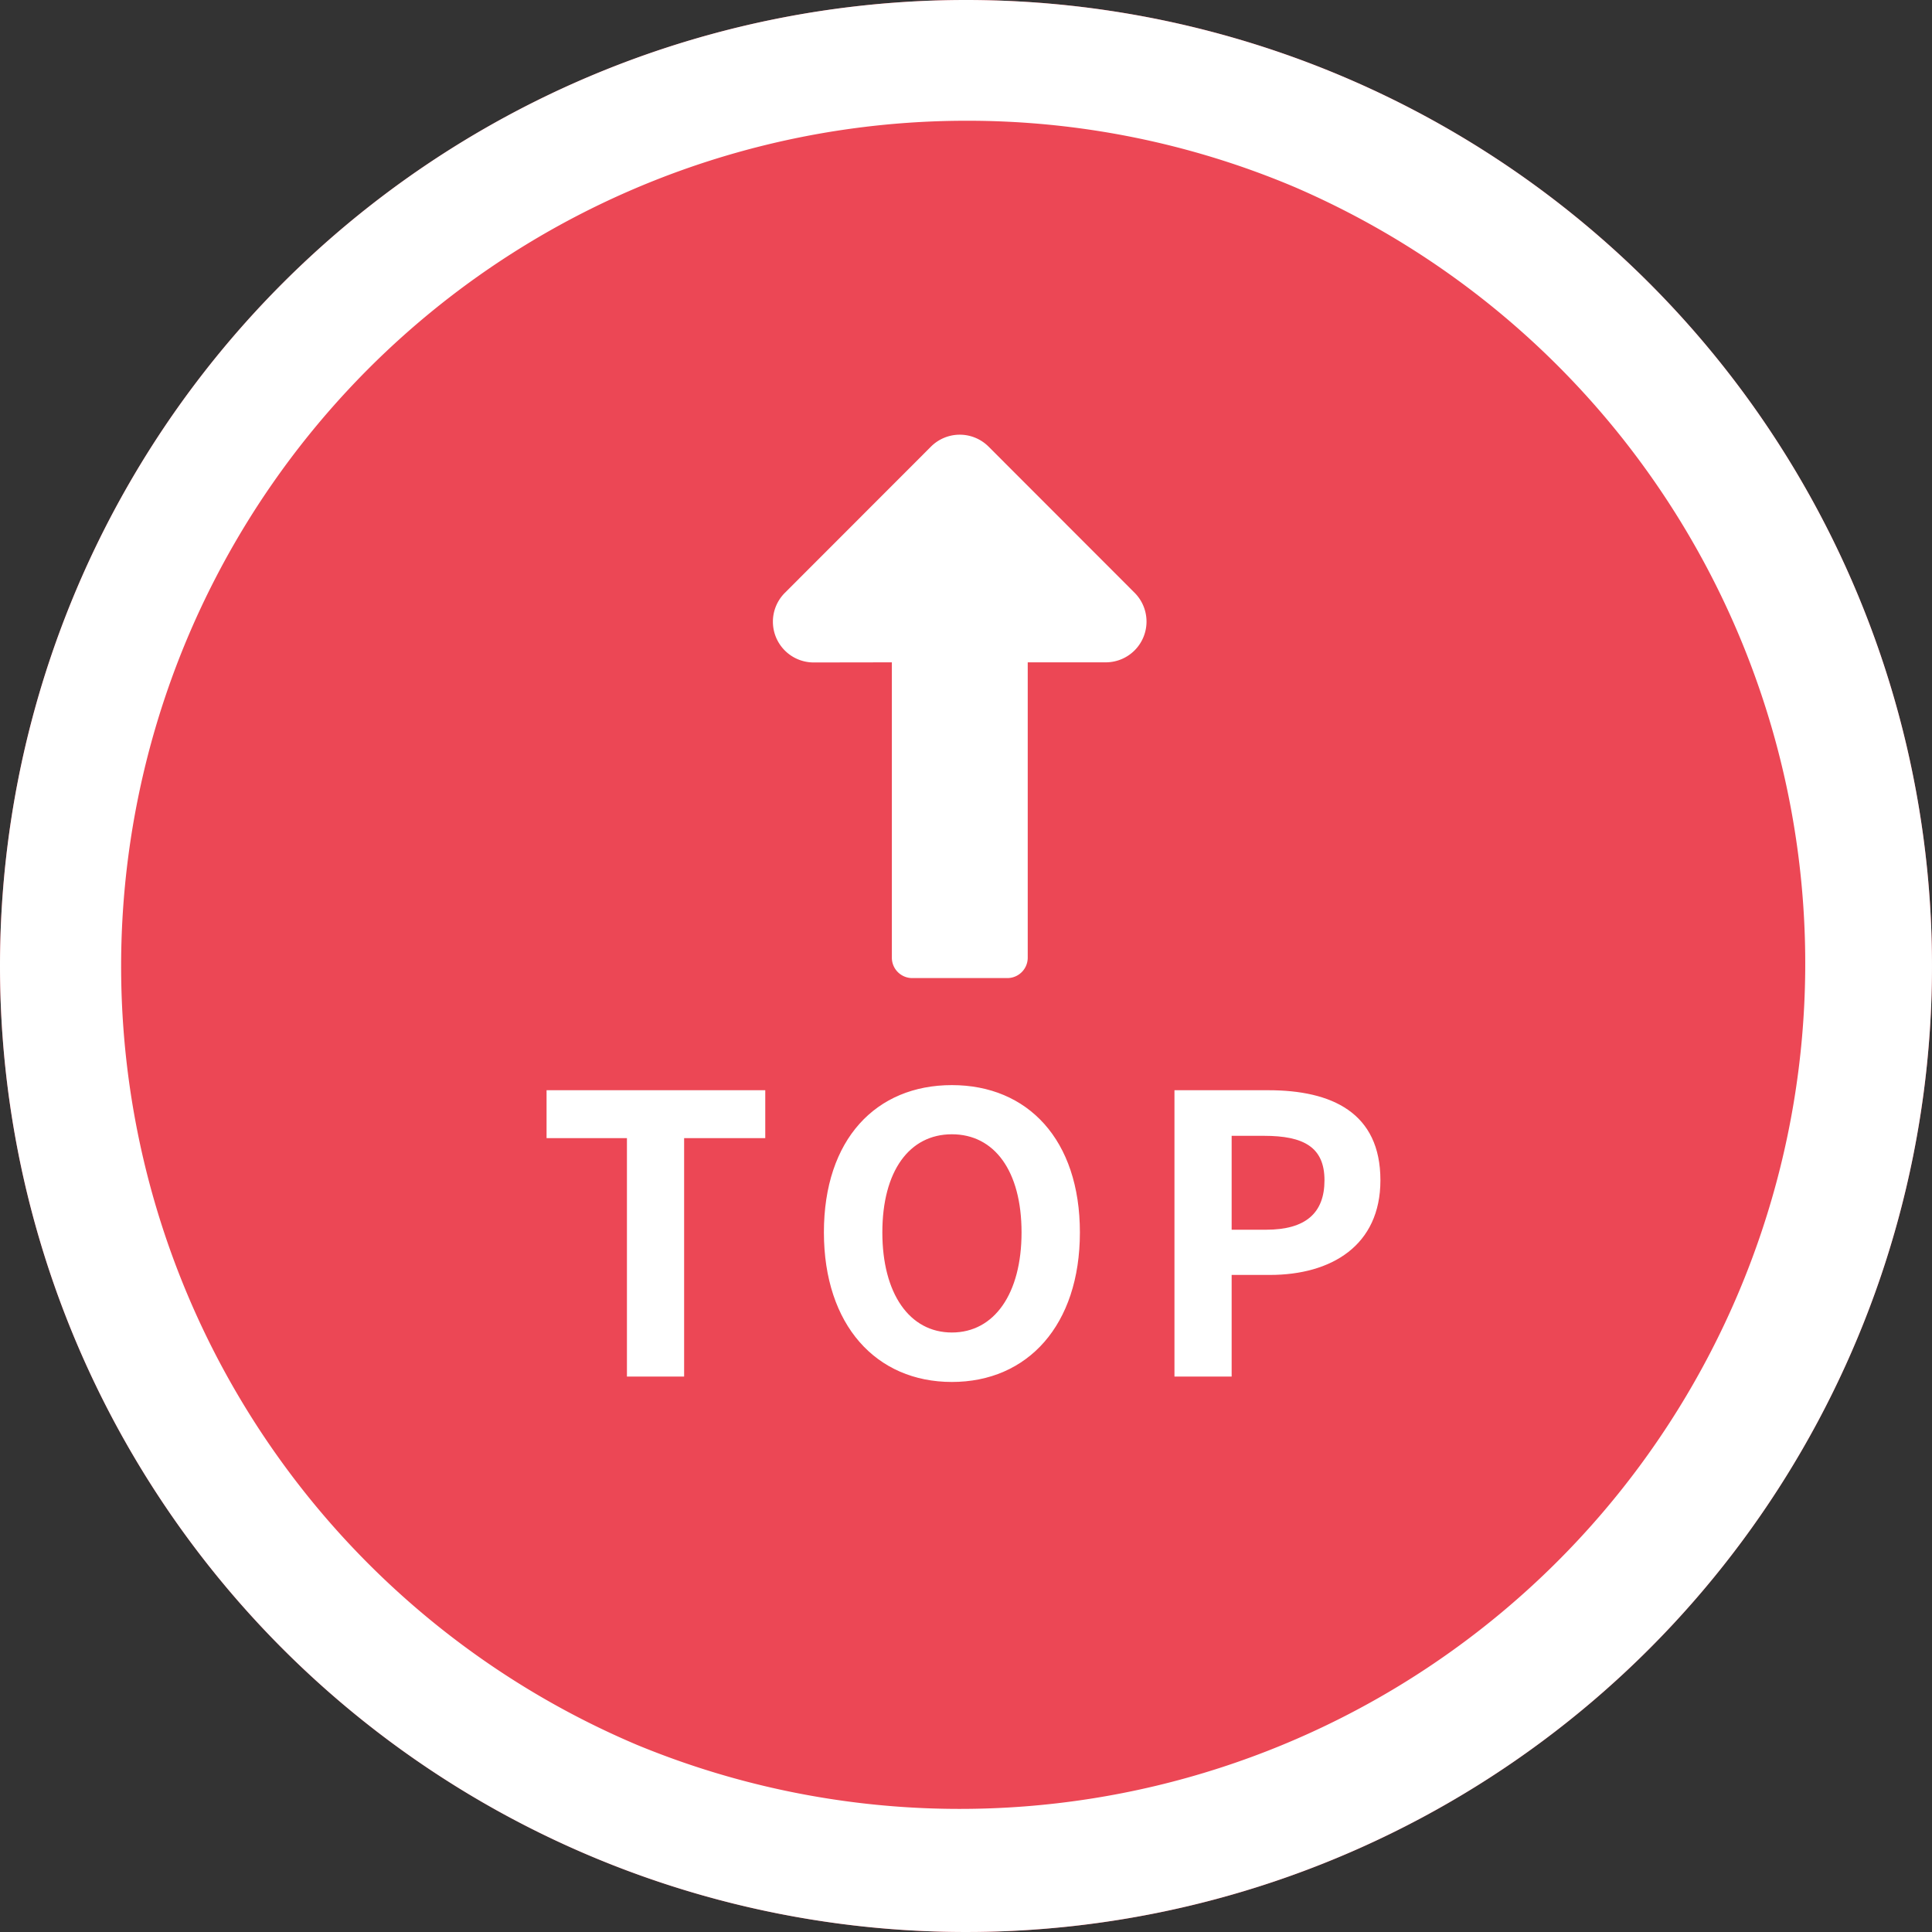
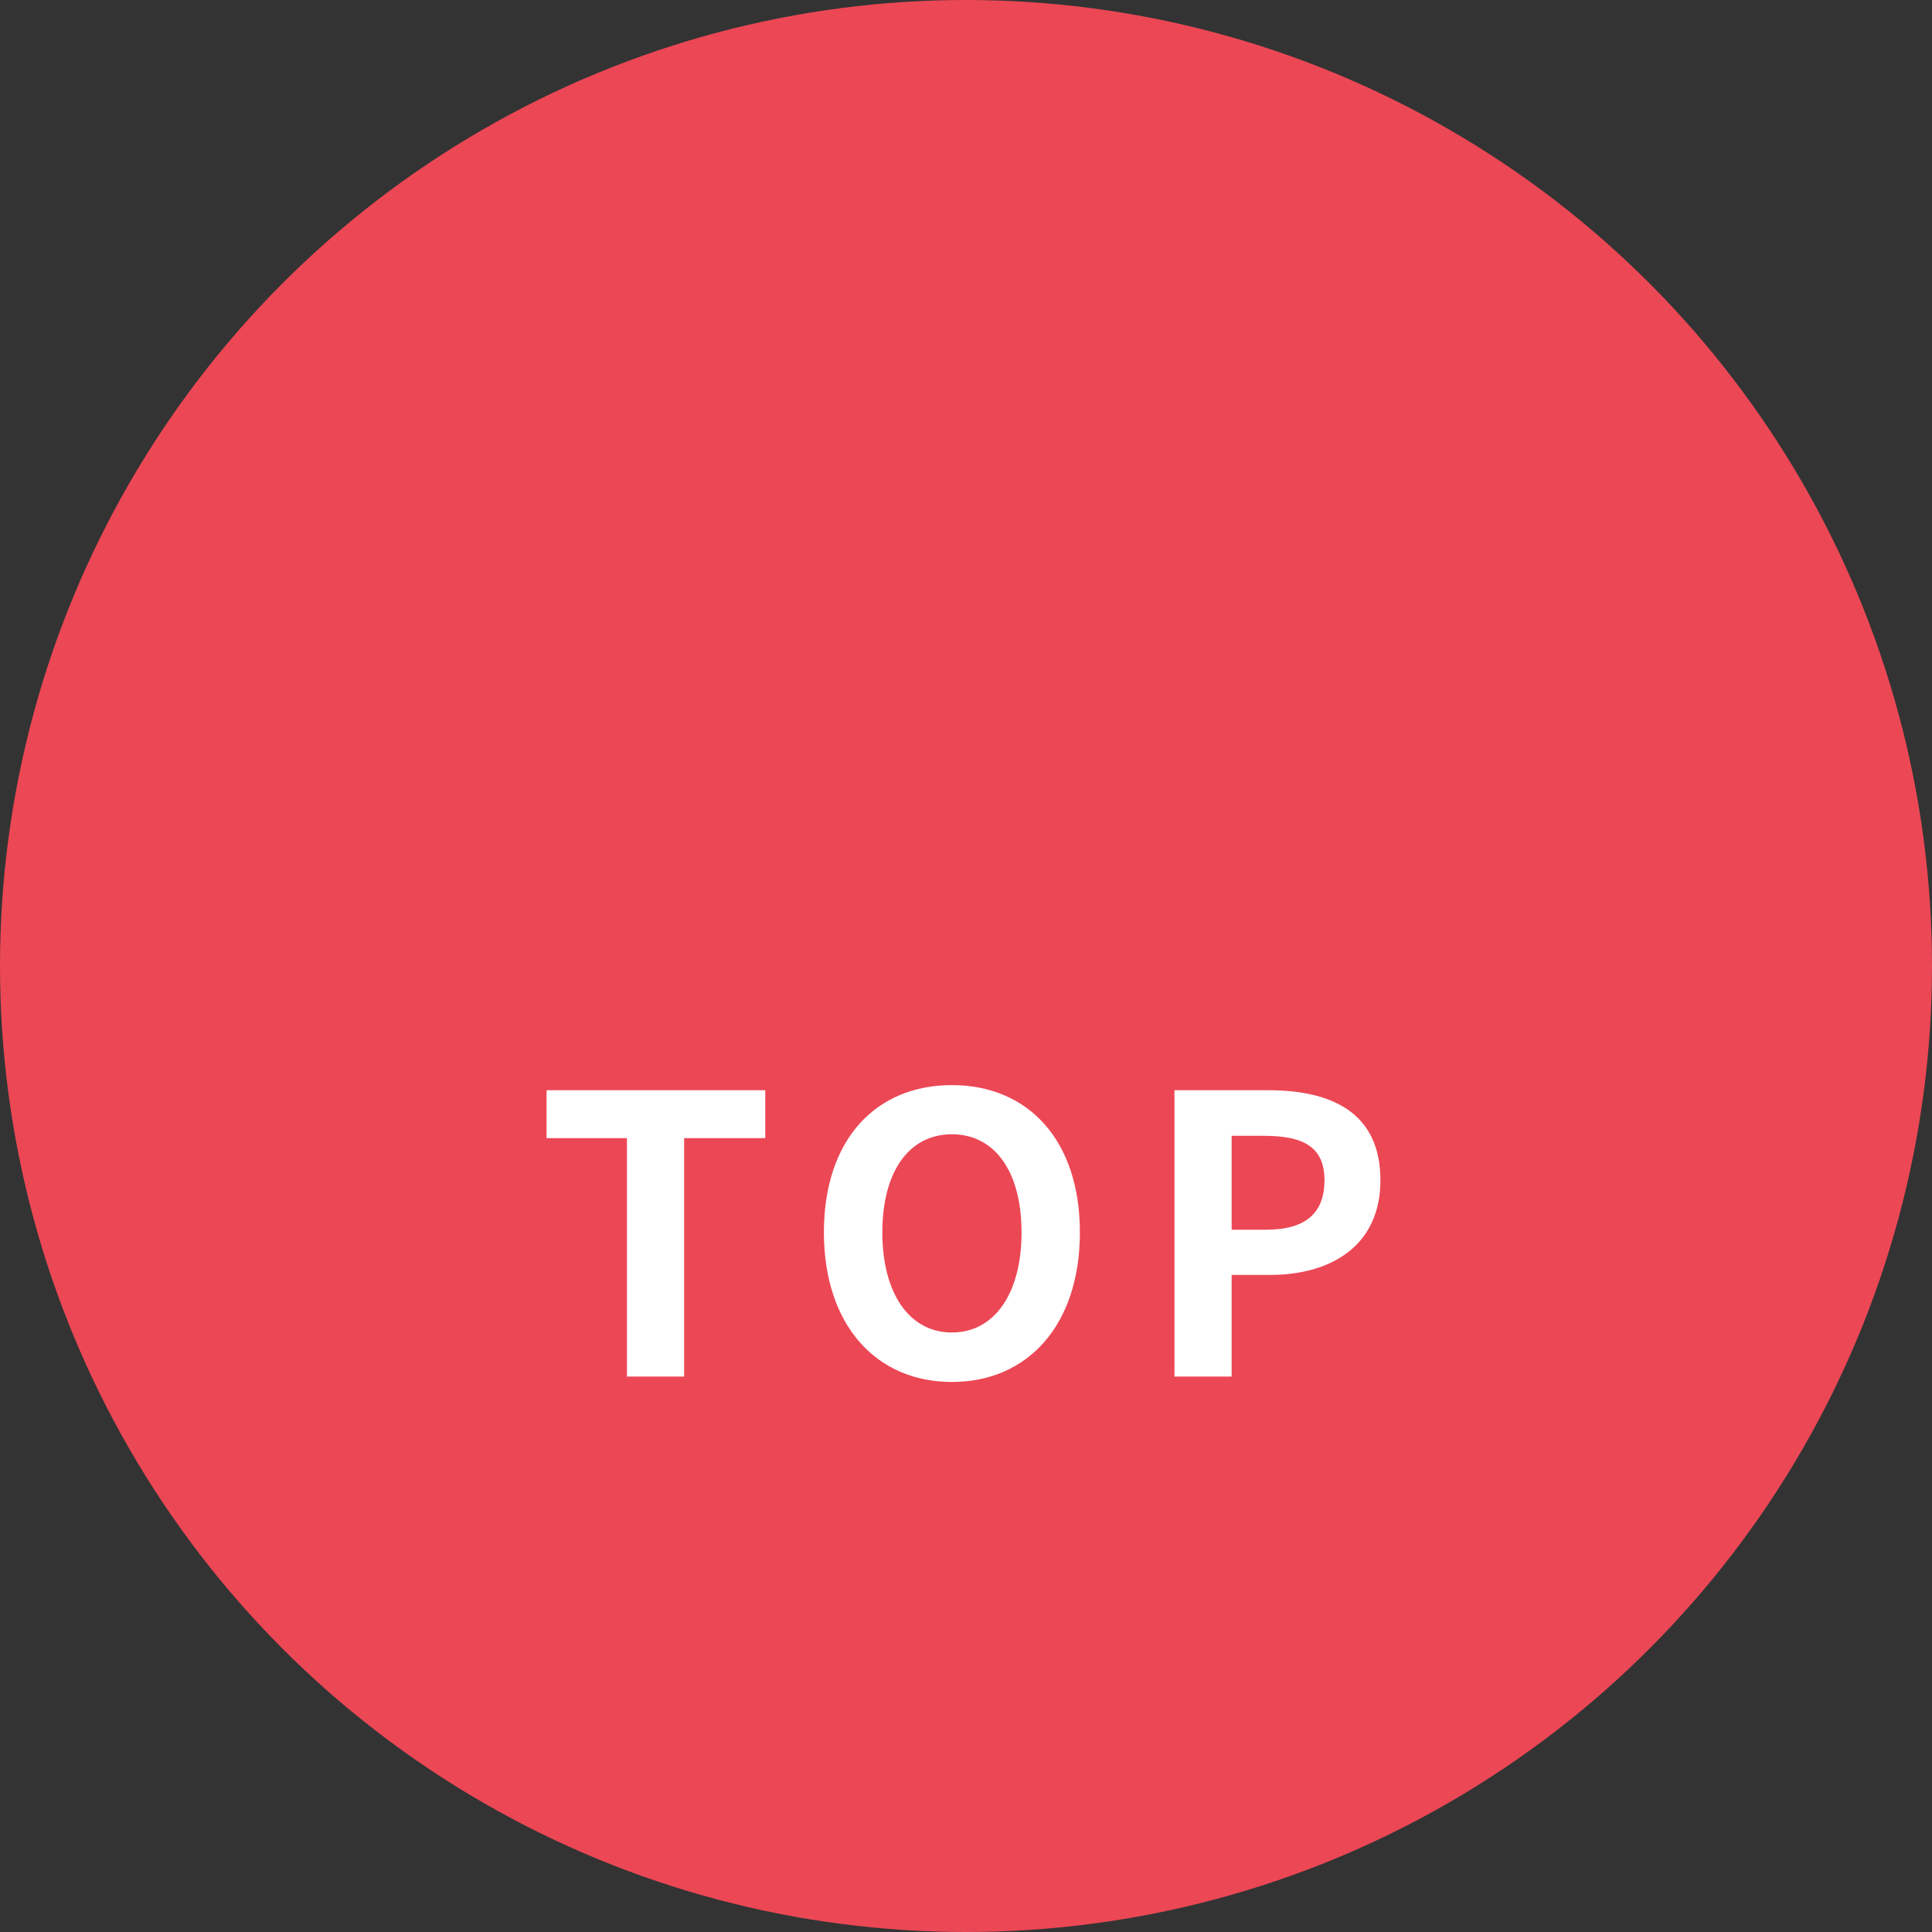
<svg xmlns="http://www.w3.org/2000/svg" width="80" height="80" viewBox="0 0 80 80">
  <rect x="0" y="0" width="80" height="80" fill="#333333" stroke="none" />
  <g transform="translate(-304 -2473)">
    <circle cx="40" cy="40" r="40" transform="translate(304 2473)" fill="#ec4755" />
-     <path d="M40,5A35.011,35.011,0,0,0,26.378,72.252a35.01,35.01,0,0,0,27.244-64.5A34.776,34.776,0,0,0,40,5m0-5A40,40,0,1,1,0,40,40,40,0,0,1,40,0Z" transform="translate(304 2473)" fill="#fff" />
-     <path d="M6.188,11.676v12.23a.844.844,0,0,0,.844.844h3.938a.844.844,0,0,0,.844-.844V11.676h3.239A1.688,1.688,0,0,0,16.244,8.8L10.193,2.744a1.687,1.687,0,0,0-2.386,0L1.756,8.8a1.688,1.688,0,0,0,1.193,2.881Z" transform="translate(334.742 2488.75)" fill="#fff" />
    <path d="M-14.04,0h2.368V-9.872h3.36v-1.984h-9.056v1.984h3.328ZM-.584.224c3.136,0,5.3-2.352,5.3-6.192s-2.16-6.1-5.3-6.1-5.3,2.24-5.3,6.1C-5.88-2.128-3.72.224-.584.224Zm0-2.048c-1.76,0-2.88-1.616-2.88-4.144,0-2.544,1.12-4.064,2.88-4.064S2.3-8.512,2.3-5.968C2.3-3.44,1.176-1.824-.584-1.824ZM8.632,0H11V-4.208h1.584c2.544,0,4.576-1.216,4.576-3.92,0-2.8-2.016-3.728-4.64-3.728H8.632ZM11-6.08V-9.968h1.344c1.632,0,2.5.464,2.5,1.84,0,1.36-.784,2.048-2.416,2.048Z" transform="translate(344 2530)" fill="#fff" />
  </g>
</svg>